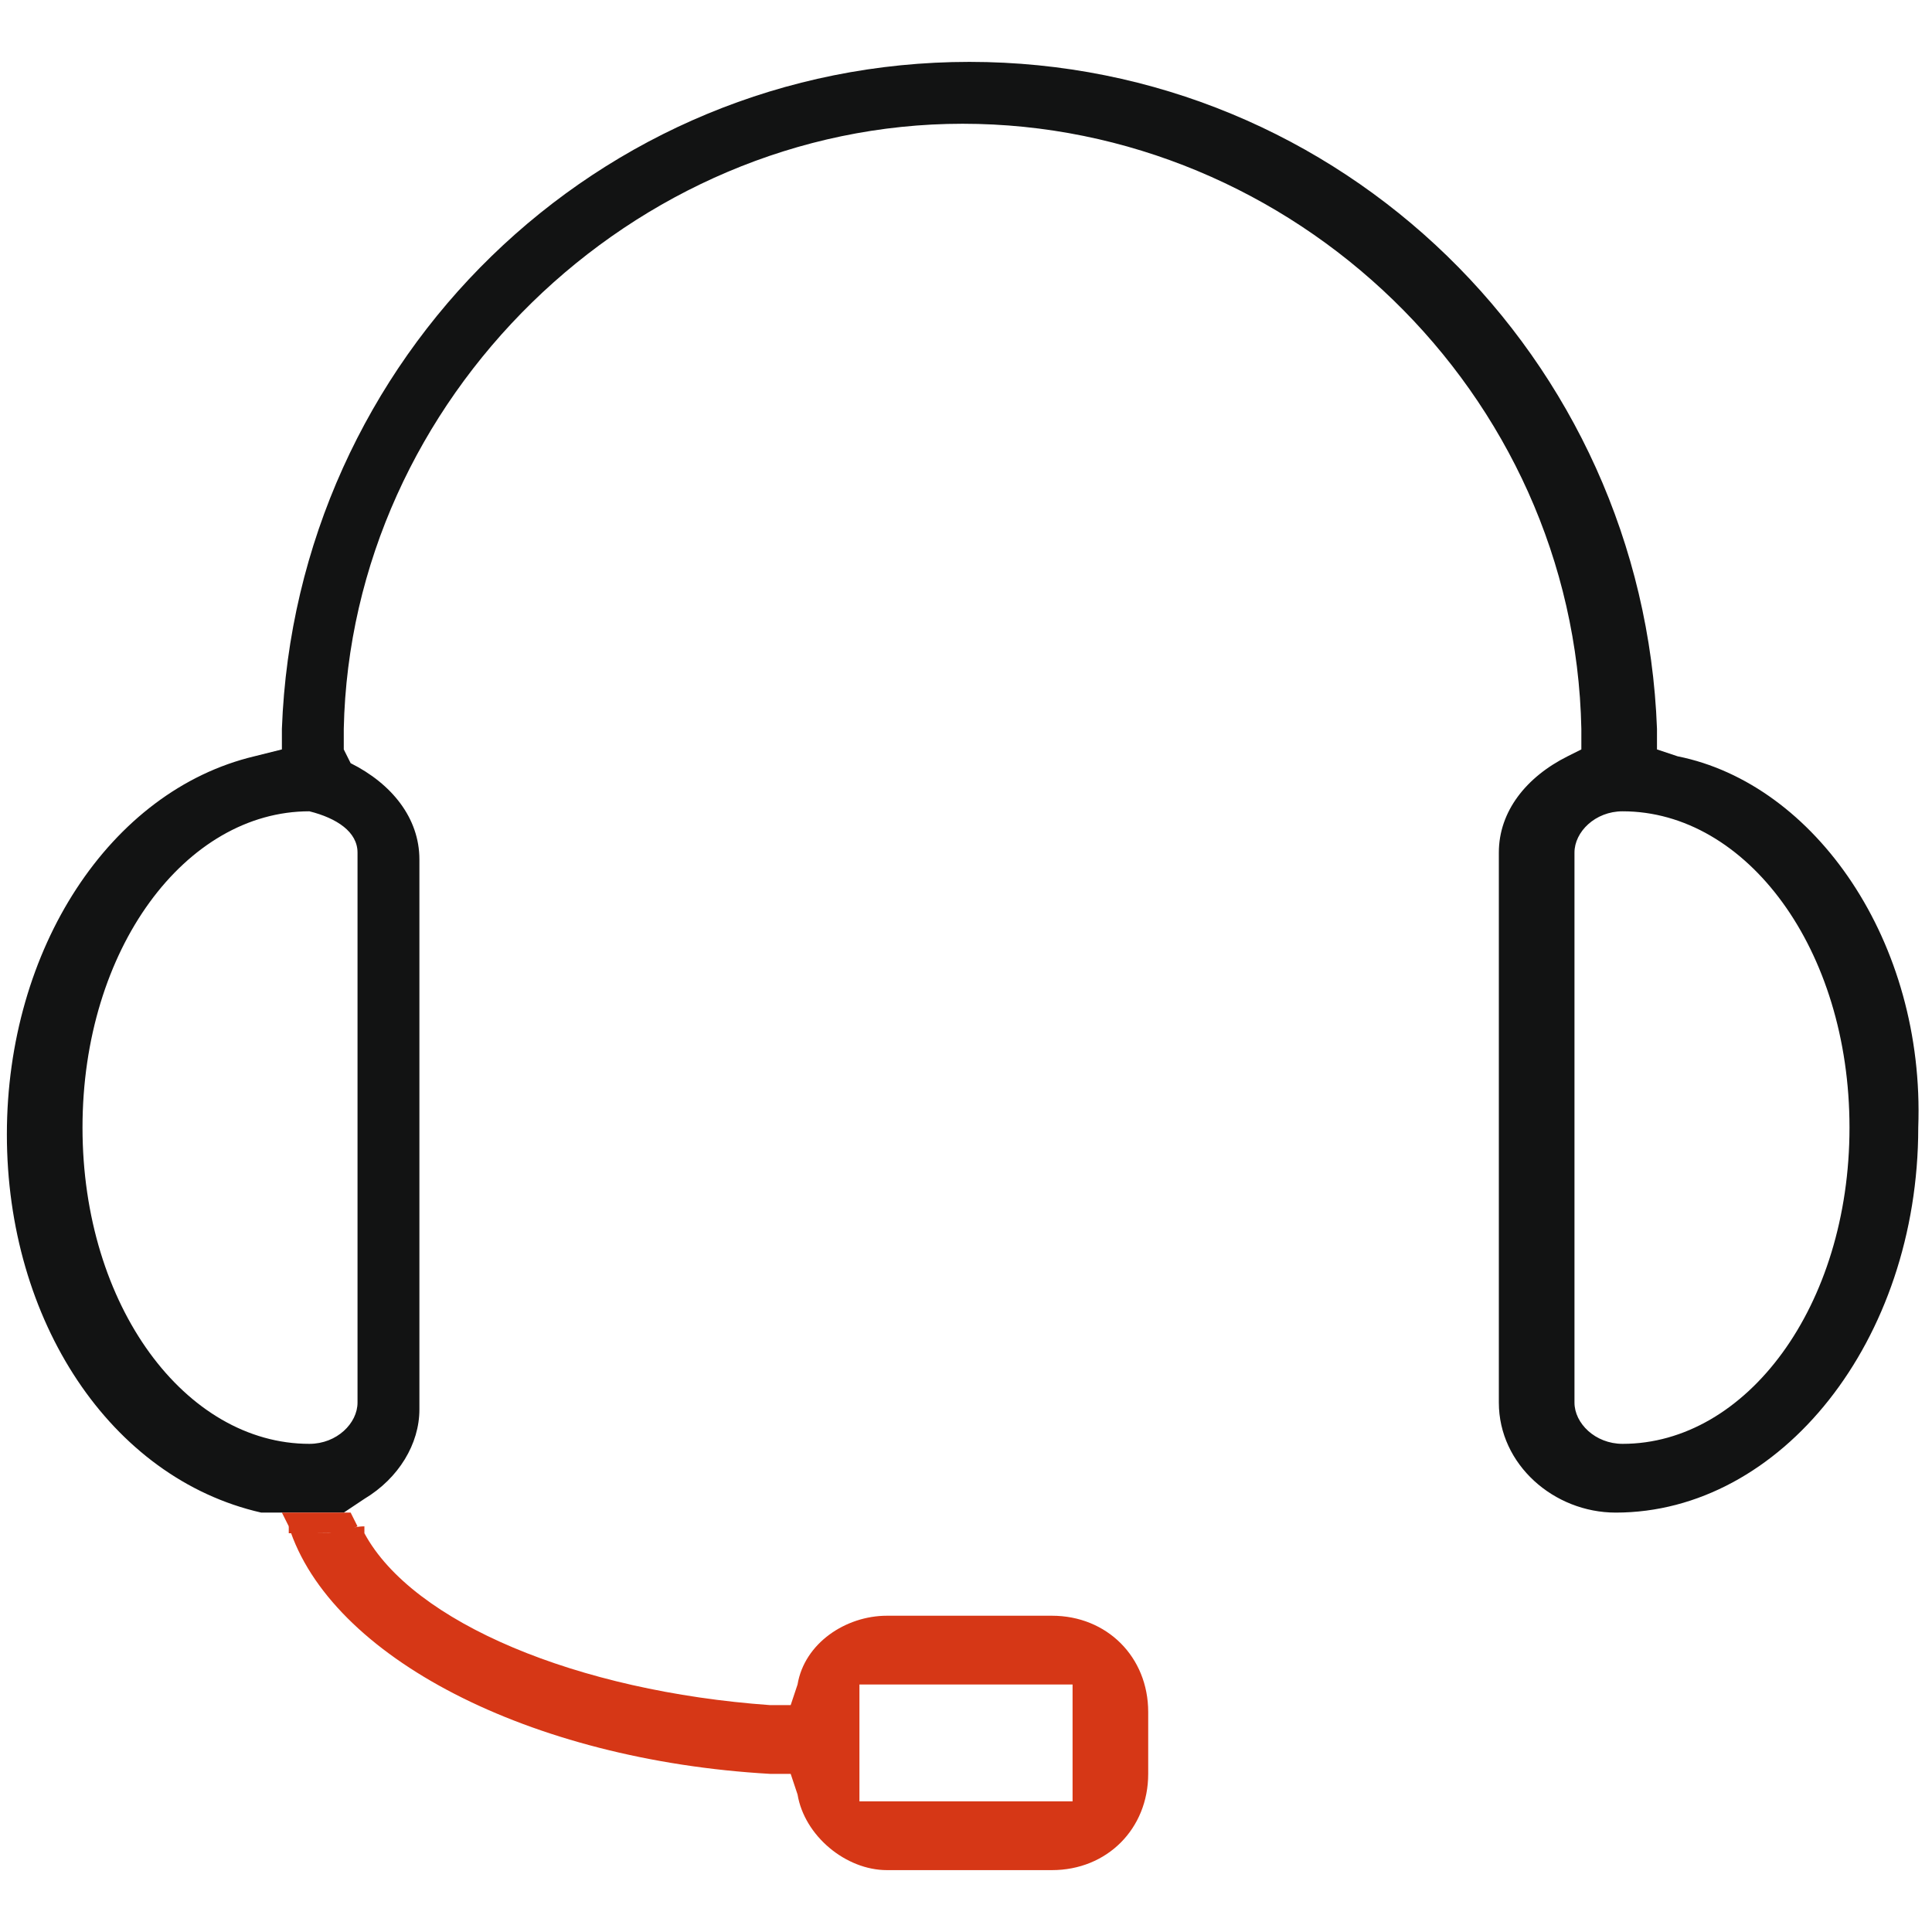
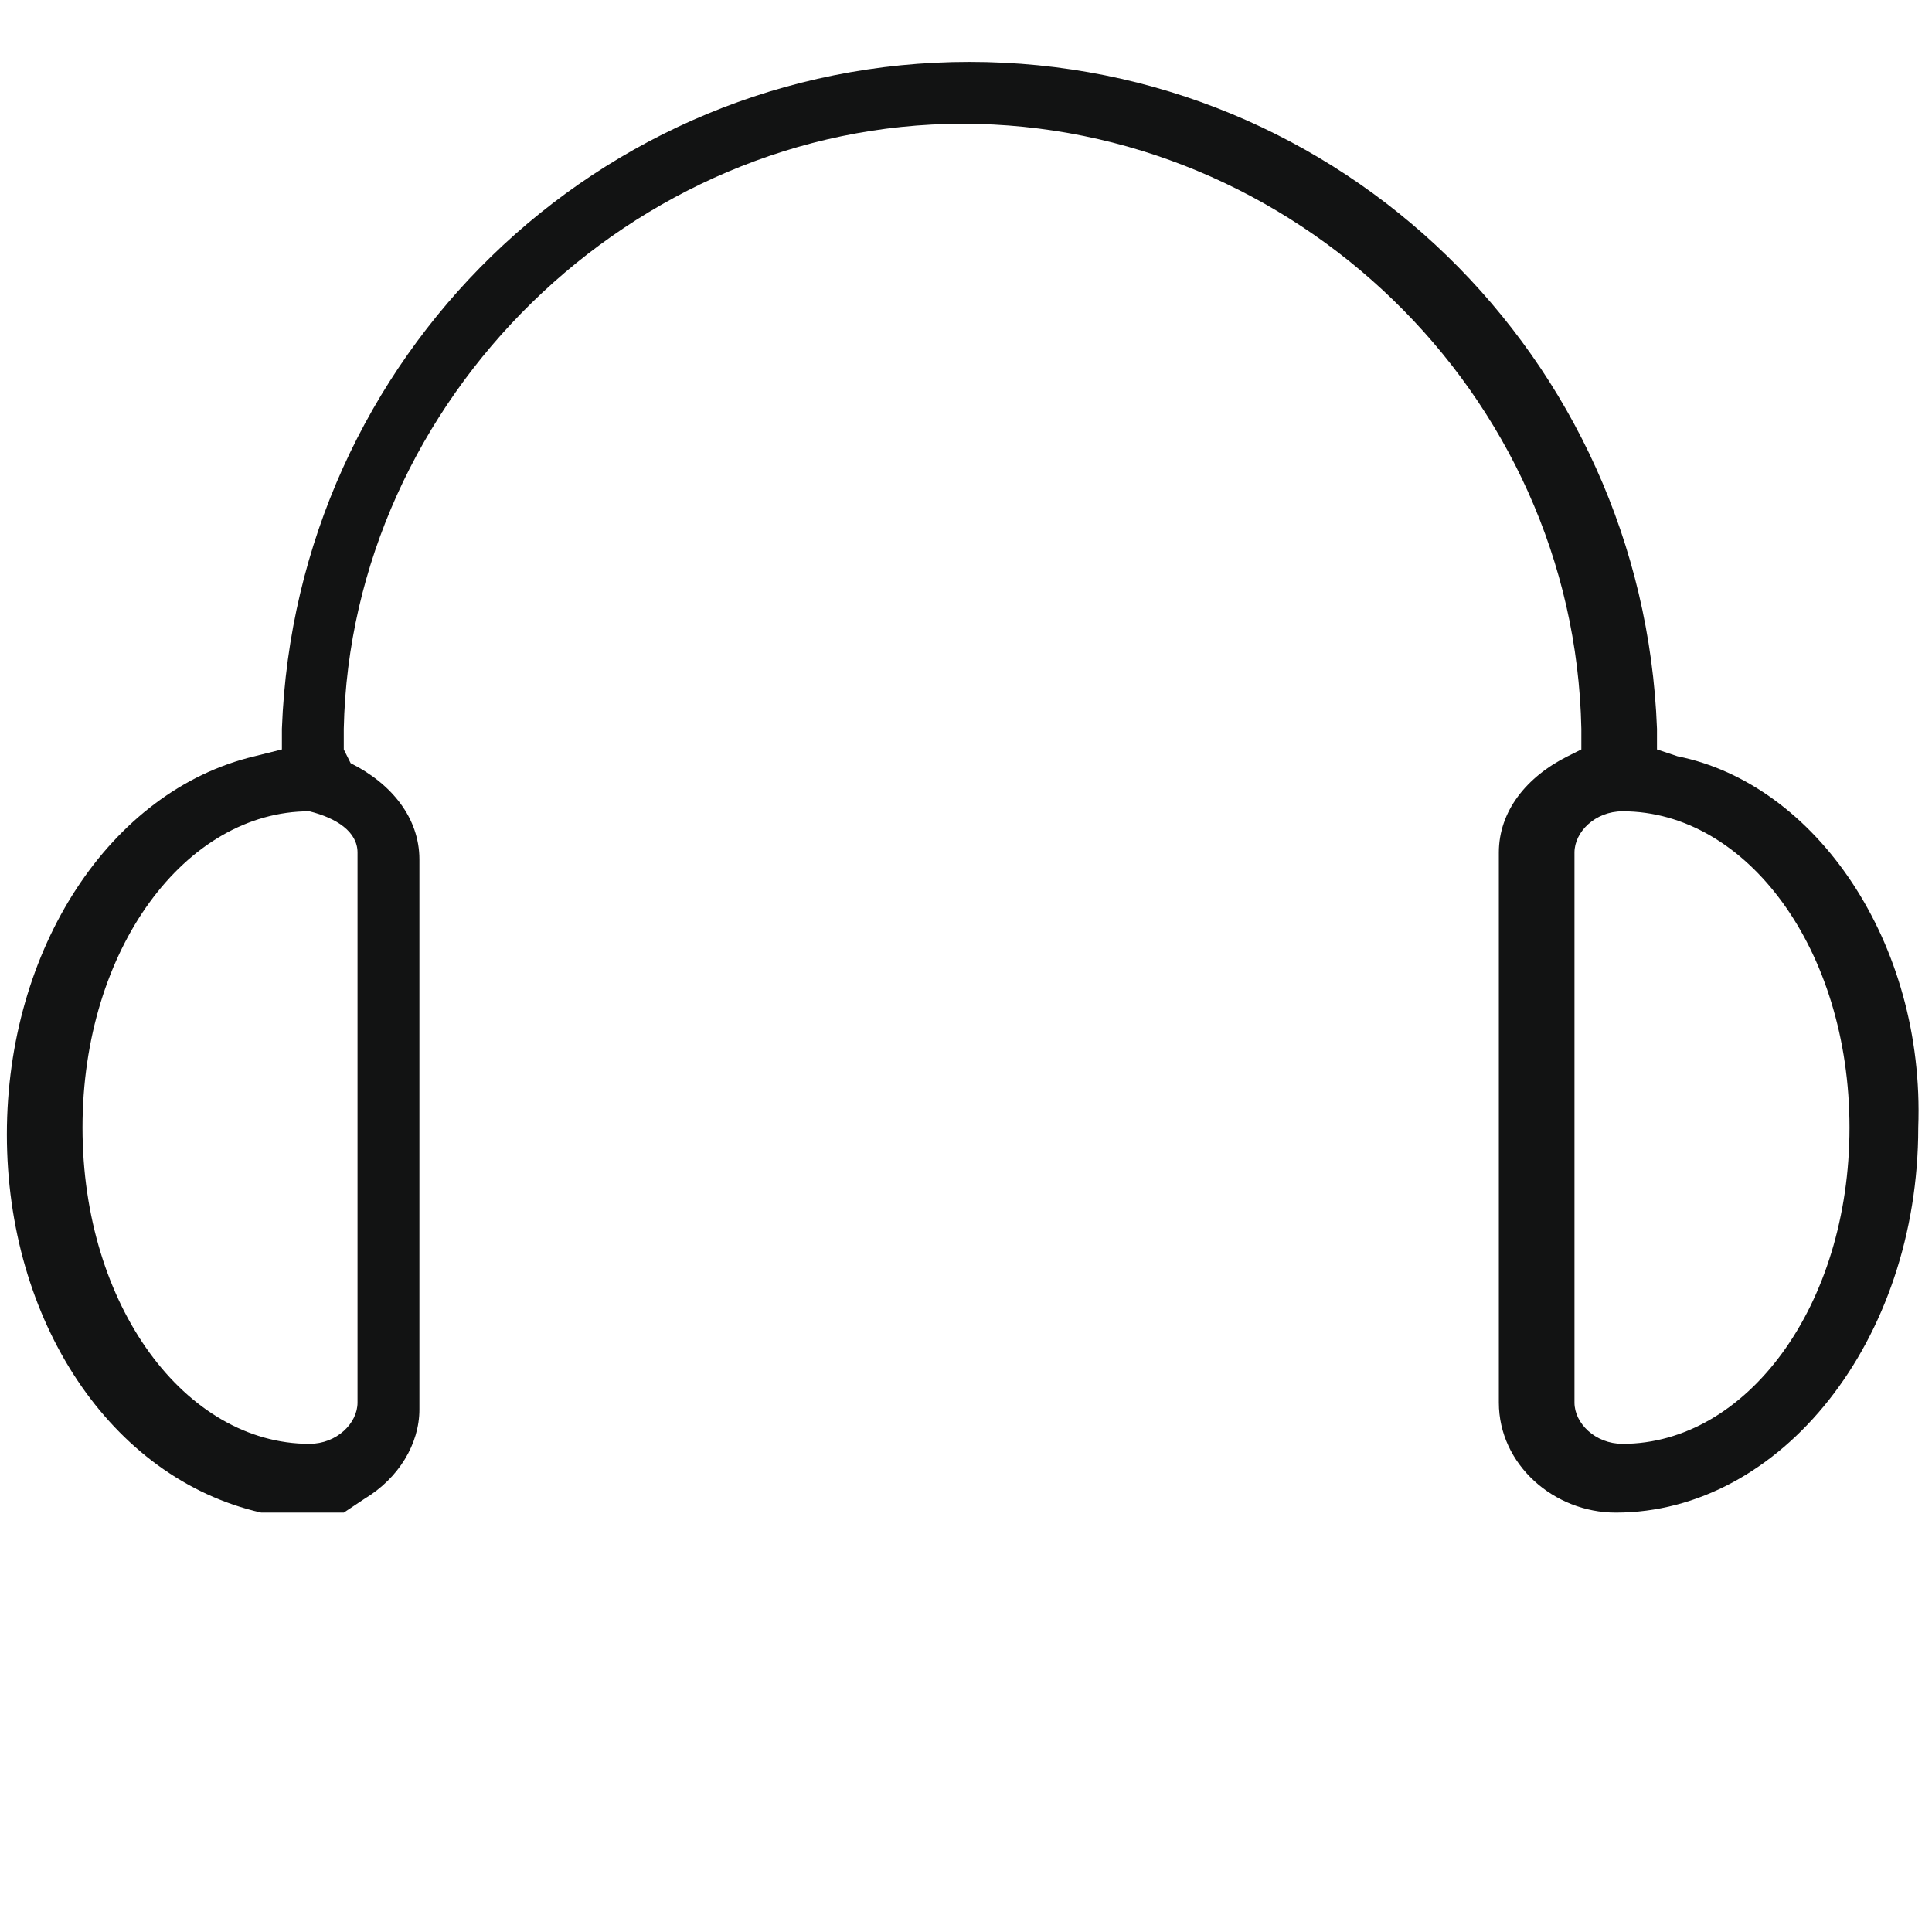
<svg xmlns="http://www.w3.org/2000/svg" version="1.1" id="Livello_1" x="0px" y="0px" viewBox="0 0 28.1 28.1" style="enable-background:new 0 0 28.1 28.1;" xml:space="preserve">
  <style type="text/css">
	.st0{fill:none;}
	.st1{fill:#D63716;}
	.st2{fill:#121313;}
</style>
  <g>
    <polygon class="st0" points="12.5,25.4 12.5,25.4 12.5,26.2 15.6,26.2 15.6,24.5 12.4,24.5 12.5,25.3  " />
    <path class="st0" d="M23.6,11.9c-0.4,0-0.7,0.3-0.7,0.6v8c0,0.3,0.3,0.6,0.7,0.6c1.8,0,3.3-2,3.3-4.6S25.4,11.9,23.6,11.9z" />
-     <path class="st0" d="M4.5,11.9c-1.8,0-3.3,2-3.3,4.6S2.7,21,4.5,21c0.4,0,0.7-0.3,0.7-0.6v-8C5.2,12.1,4.9,11.9,4.5,11.9z" />
-     <path class="st1" d="M4.2,22.2c0.6,1.9,3.5,3.4,7,3.6l0.3,0l0.1,0.3c0.1,0.6,0.7,1.1,1.3,1.1h2.4c0.8,0,1.4-0.6,1.4-1.4v-0.9   c0-0.8-0.6-1.4-1.4-1.4h-2.4c-0.6,0-1.2,0.4-1.3,1l-0.1,0.3l-0.3,0c-2.8-0.2-5.2-1.2-5.9-2.5l0-0.1c-0.2,0-0.4,0.1-0.6,0.1   C4.4,22.3,4.3,22.3,4.2,22.2z M15.6,24.5v1.7l-3.1,0l0-0.9l0,0l0,0l0-0.8L15.6,24.5z" />
+     <path class="st0" d="M4.5,11.9c-1.8,0-3.3,2-3.3,4.6S2.7,21,4.5,21v-8C5.2,12.1,4.9,11.9,4.5,11.9z" />
    <path class="st2" d="M24.4,11L24.4,11l-0.3-0.1l0-0.3c-0.2-5.4-4.6-9.7-10-9.7c-5.4,0-9.8,4.3-10,9.7l0,0.3L3.7,11   c-2.1,0.5-3.6,2.8-3.6,5.5c0,2.7,1.5,5,3.7,5.5l0.2,0l0,0c0.2,0,0.6,0,1,0l0,0l0.3-0.2c0.5-0.3,0.8-0.8,0.8-1.3v-8   c0-0.6-0.4-1.1-1-1.4L5,10.9l0-0.3c0.1-4.8,4.2-8.8,9-8.8s8.9,3.9,9,8.8l0,0.3L22.8,11c-0.6,0.3-1,0.8-1,1.4v8   c0,0.9,0.8,1.6,1.7,1.6c2.4,0,4.4-2.5,4.4-5.6C28,13.7,26.4,11.4,24.4,11z M5.2,12.4v8c0,0.3-0.3,0.6-0.7,0.6c-1.8,0-3.3-2-3.3-4.6   s1.5-4.6,3.3-4.6C4.9,11.9,5.2,12.1,5.2,12.4z M23.6,21c-0.4,0-0.7-0.3-0.7-0.6v-8c0-0.3,0.3-0.6,0.7-0.6c1.8,0,3.3,2,3.3,4.6   S25.4,21,23.6,21z" />
-     <path class="st1" d="M4.1,22l0.1,0.2c0,0,0,0,0,0.1c0.1,0,0.3,0,0.4,0c0.2,0,0.4,0,0.6-0.1L5.1,22C4.7,22,4.2,22,4.1,22z" />
  </g>
</svg>